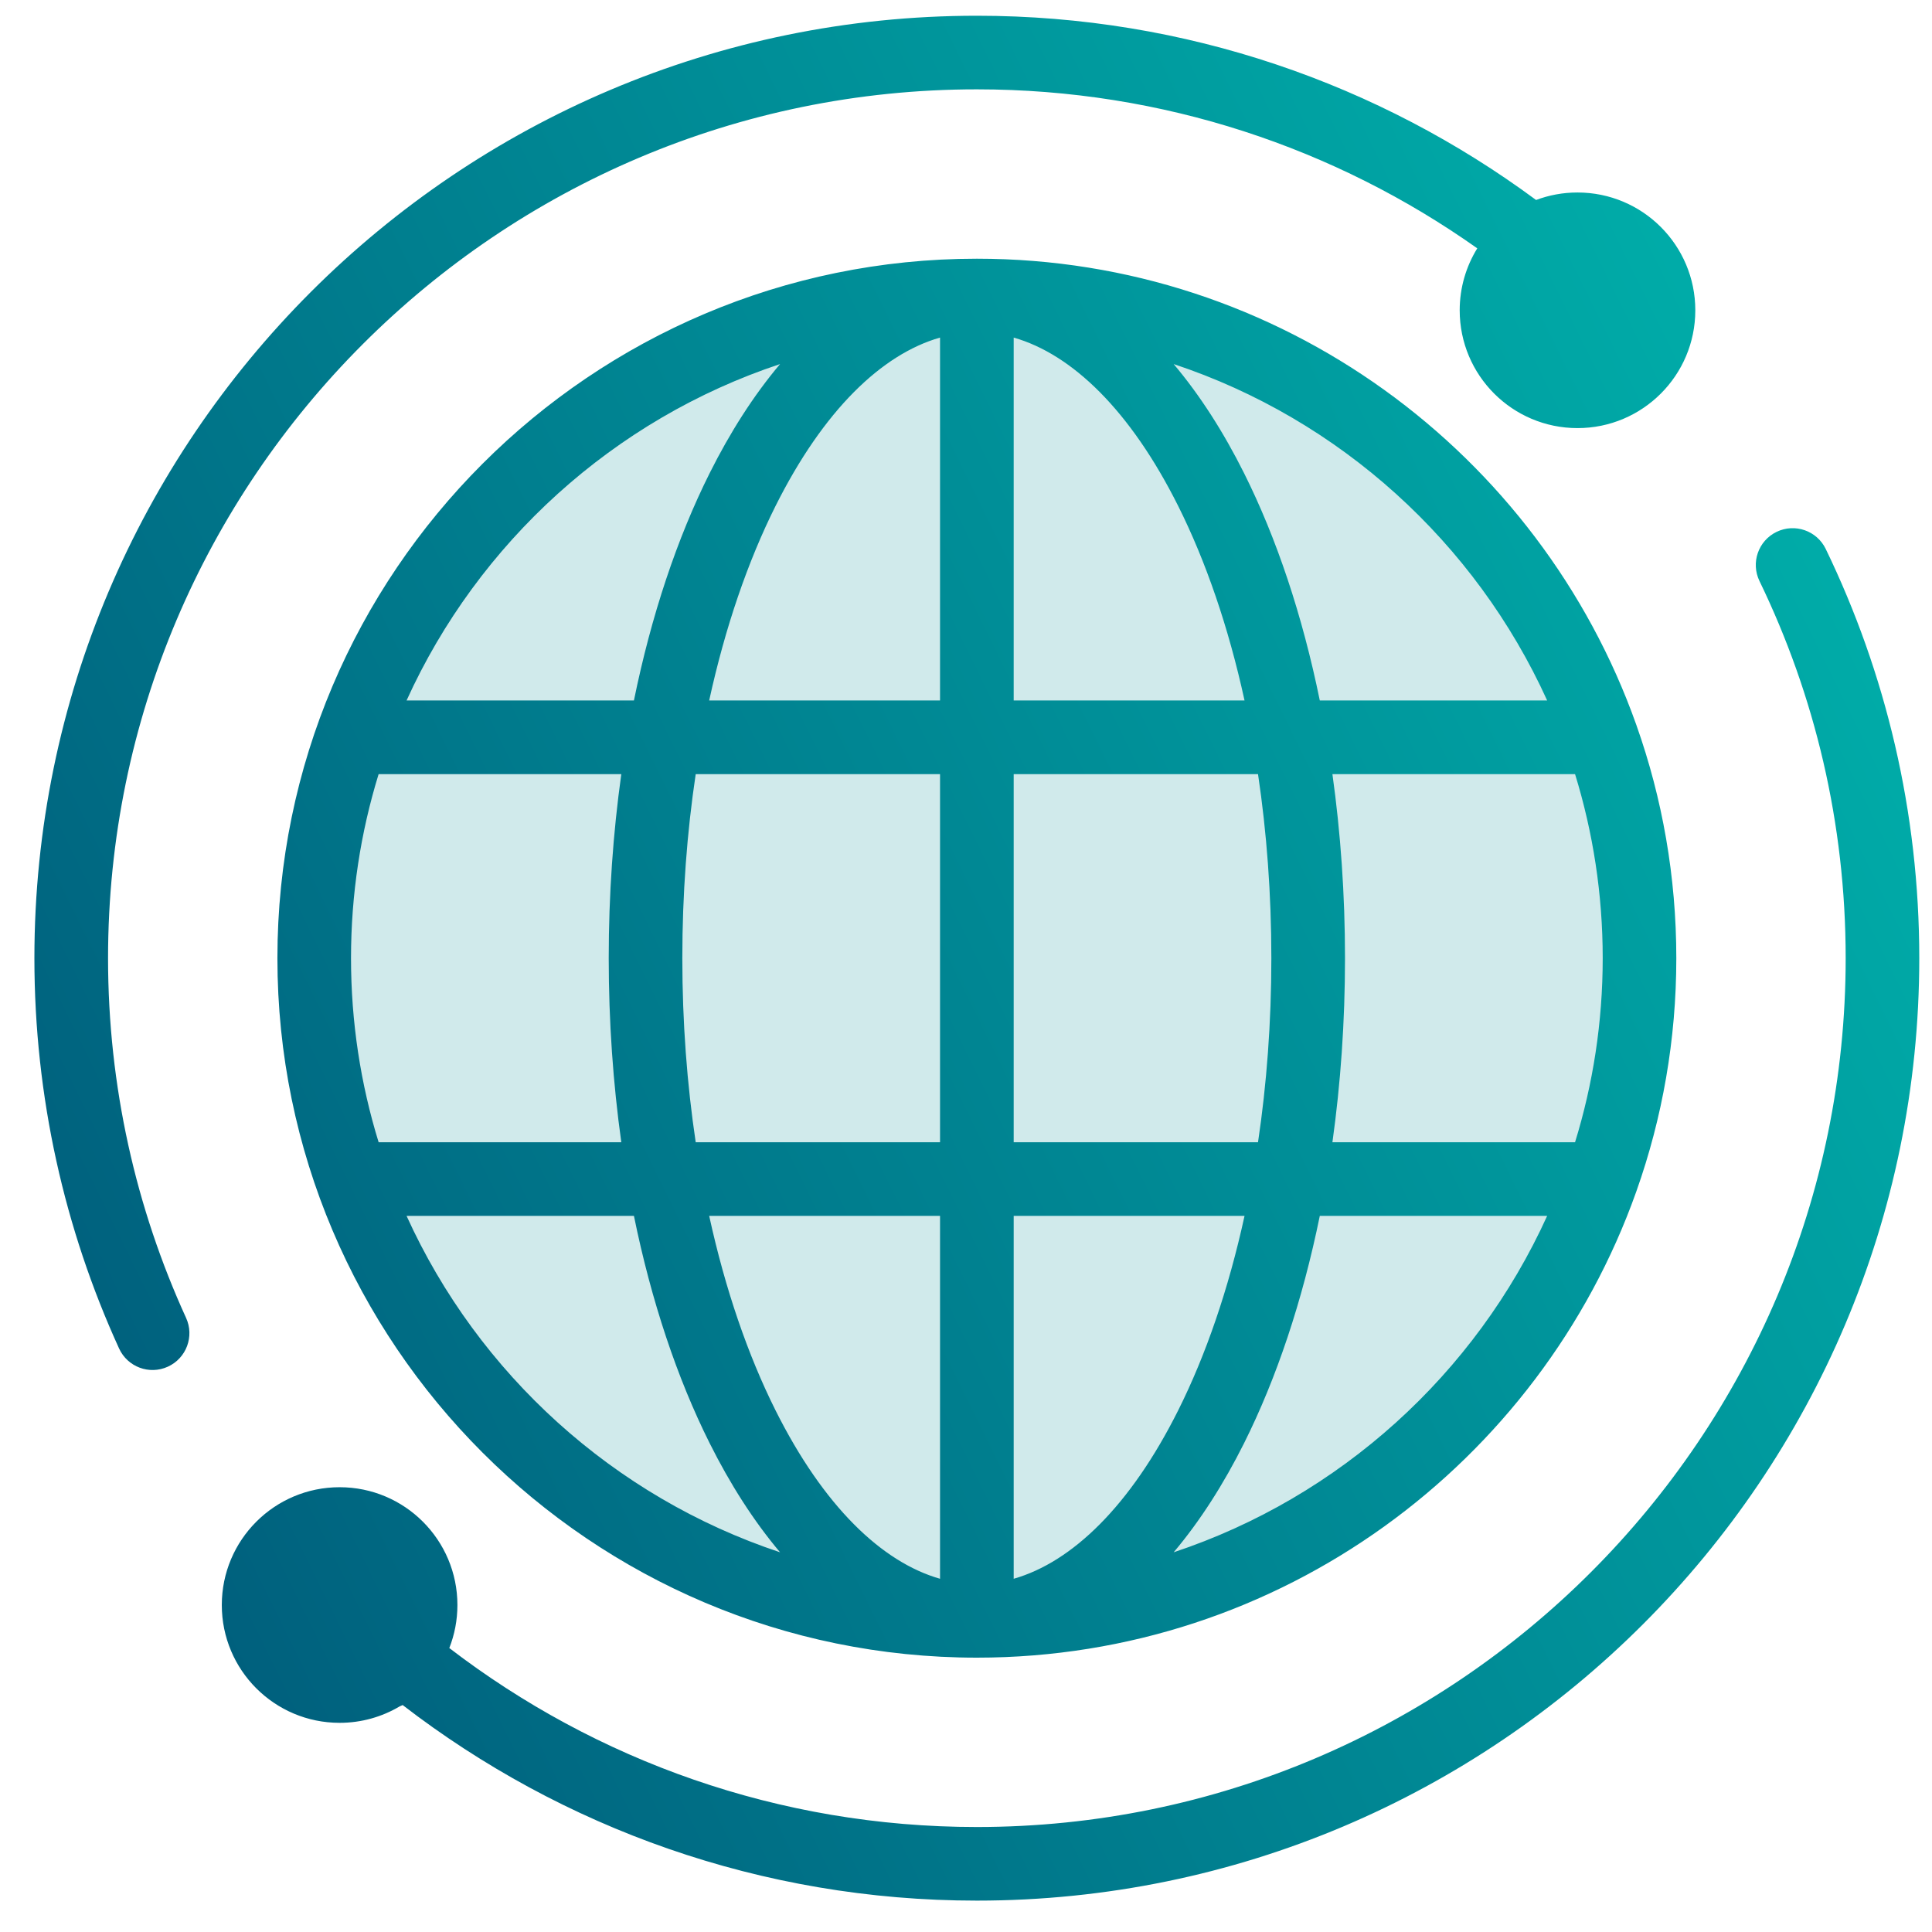
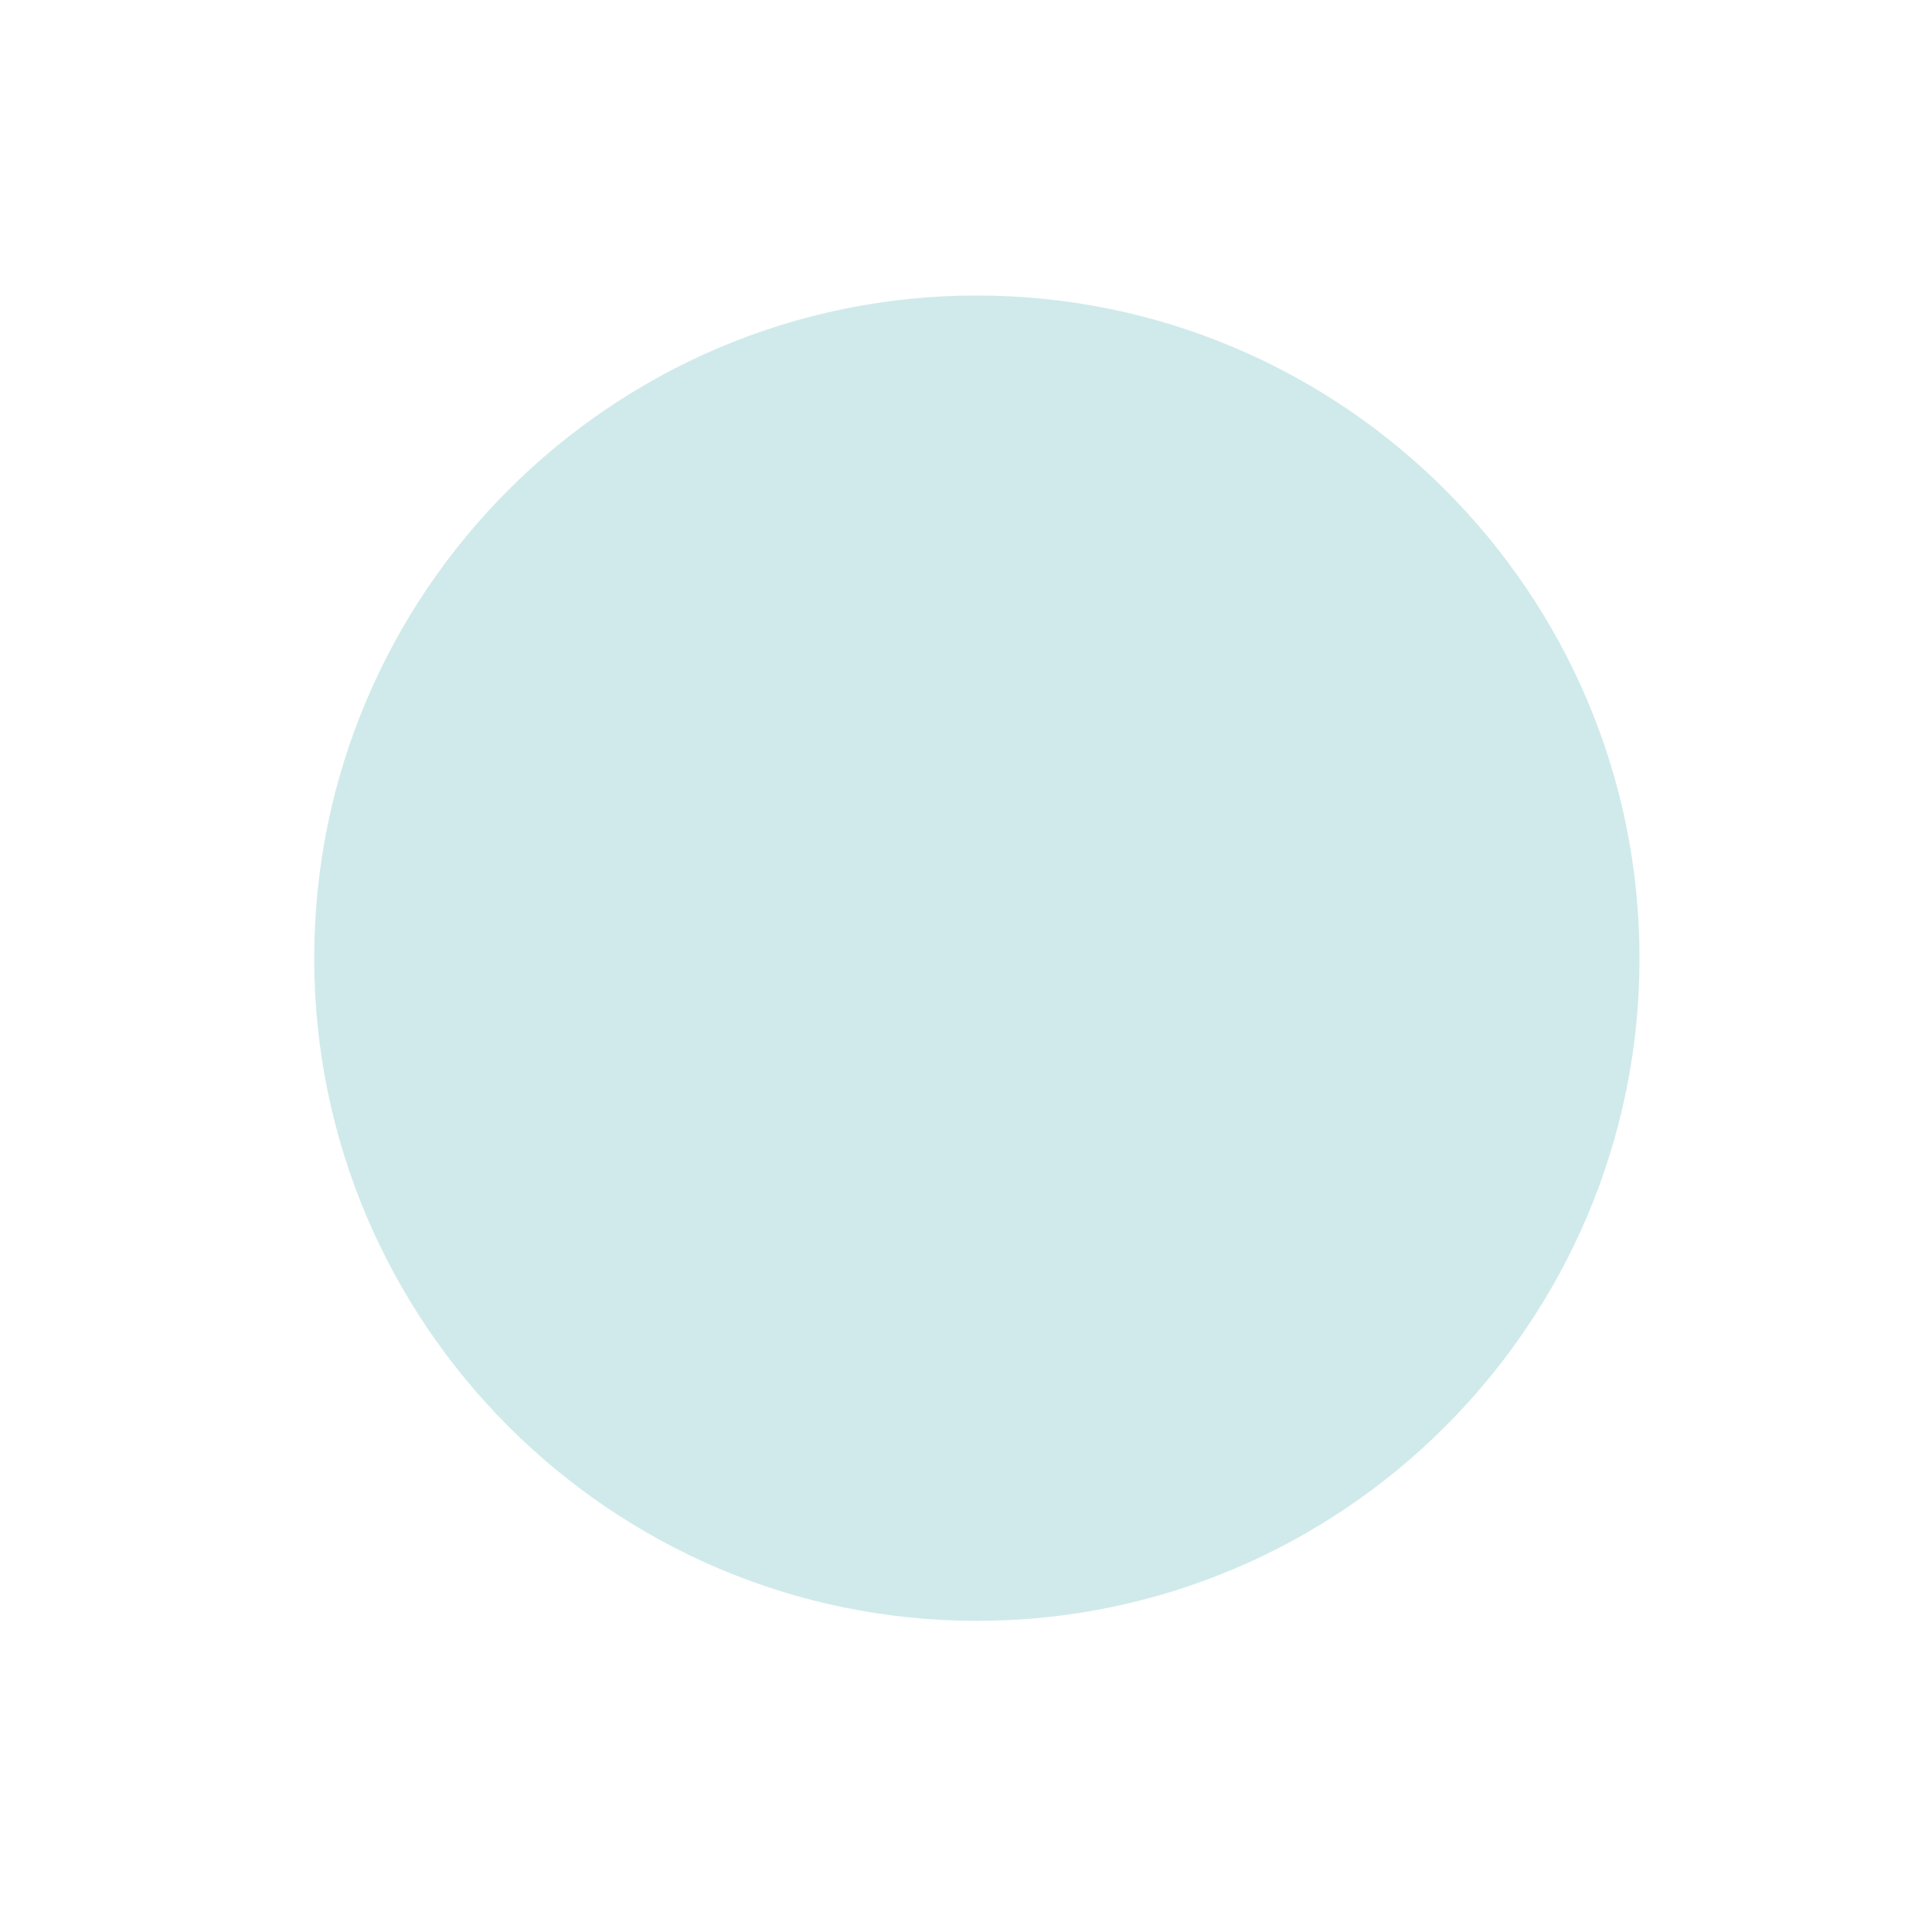
<svg xmlns="http://www.w3.org/2000/svg" width="41" height="41" viewBox="0 0 41 41" fill="none">
  <g clip-path="url(#clip0_5377_4554)">
    <path d="M20.73 34.397C12.977 34.397 6.668 28.088 6.668 20.334C6.668 12.58 12.977 6.271 20.73 6.271C28.484 6.271 34.793 12.58 34.793 20.334C34.793 28.088 28.484 34.397 20.73 34.397Z" fill="#A2D6D8" fill-opacity="0.5" />
-     <path fill-rule="evenodd" clip-rule="evenodd" d="M9.535 34.974C9.646 34.691 9.707 34.383 9.707 34.061C9.707 32.68 8.588 31.561 7.207 31.561C5.826 31.561 4.707 32.68 4.707 34.061C4.707 35.442 5.826 36.561 7.207 36.561C7.672 36.561 8.107 36.434 8.48 36.213C8.502 36.204 8.524 36.194 8.545 36.184C11.921 38.785 16.149 40.334 20.73 40.334C31.759 40.334 40.73 31.363 40.73 20.334C40.73 17.225 40.017 14.278 38.745 11.65C38.557 11.261 38.09 11.099 37.702 11.287C37.313 11.475 37.151 11.942 37.339 12.331C38.511 14.752 39.168 17.467 39.168 20.334C39.168 30.5 30.896 38.772 20.73 38.772C16.523 38.772 12.642 37.356 9.535 34.974ZM5.887 20.334C5.887 28.519 12.545 35.178 20.73 35.178C27.177 35.178 32.677 31.047 34.722 25.294C34.725 25.287 34.728 25.279 34.73 25.271C35.277 23.726 35.574 22.064 35.574 20.334C35.574 18.604 35.277 16.942 34.73 15.397L34.727 15.387L34.722 15.374C32.677 9.62 27.177 5.49 20.73 5.49C12.545 5.49 5.887 12.149 5.887 20.334ZM33.425 16.428C33.806 17.663 34.012 18.975 34.012 20.334C34.012 21.693 33.806 23.005 33.425 24.24H28.276C28.45 22.993 28.543 21.683 28.543 20.334C28.543 18.985 28.45 17.675 28.276 16.428H33.425ZM28.008 14.865H32.833C31.311 11.512 28.435 8.897 24.907 7.726C25.47 8.393 25.97 9.179 26.401 10.041C27.091 11.421 27.639 13.058 28.008 14.865ZM26.697 16.428C26.881 17.66 26.98 18.971 26.98 20.334C26.98 21.696 26.881 23.008 26.697 24.24H21.512V16.428H26.697ZM21.512 14.865H26.411C26.07 13.305 25.588 11.908 25.004 10.74C23.987 8.707 22.749 7.517 21.512 7.164V14.865ZM19.949 16.428V24.24H14.764C14.58 23.008 14.48 21.696 14.48 20.334C14.48 18.971 14.58 17.66 14.764 16.428H19.949ZM15.05 14.865H19.949V7.164C18.712 7.517 17.474 8.707 16.457 10.74C15.873 11.908 15.391 13.305 15.05 14.865ZM13.185 16.428C13.011 17.675 12.918 18.985 12.918 20.334C12.918 21.683 13.011 22.993 13.185 24.24H8.035C7.654 23.005 7.449 21.693 7.449 20.334C7.449 18.975 7.654 17.663 8.035 16.428H13.185ZM8.628 14.865H13.453C13.822 13.058 14.37 11.421 15.06 10.041C15.491 9.179 15.991 8.393 16.554 7.726C13.026 8.897 10.15 11.512 8.628 14.865ZM24.907 32.942C28.435 31.77 31.311 29.156 32.833 25.803H28.008C27.639 27.61 27.091 29.247 26.401 30.627C25.97 31.489 25.47 32.275 24.907 32.942ZM25.004 29.928C25.588 28.76 26.07 27.363 26.411 25.803H21.512V33.504C22.749 33.151 23.987 31.961 25.004 29.928ZM19.949 33.504V25.803H15.05C15.391 27.363 15.873 28.76 16.457 29.928C17.474 31.961 18.712 33.151 19.949 33.504ZM15.06 30.627C14.37 29.247 13.822 27.61 13.453 25.803H8.628C10.15 29.156 13.026 31.77 16.554 32.942C15.991 32.275 15.491 31.489 15.06 30.627ZM33.477 4.085C33.167 4.085 32.871 4.141 32.598 4.244C29.276 1.788 25.169 0.334 20.73 0.334C9.702 0.334 0.73 9.305 0.73 20.334C0.73 23.285 1.373 26.091 2.527 28.617C2.707 29.01 3.17 29.182 3.562 29.003C3.955 28.824 4.128 28.36 3.949 27.968C2.886 25.641 2.293 23.056 2.293 20.334C2.293 10.168 10.565 1.896 20.73 1.896C24.682 1.896 28.346 3.145 31.35 5.27C31.114 5.652 30.977 6.103 30.977 6.585C30.977 7.966 32.096 9.085 33.477 9.085C34.858 9.085 35.977 7.966 35.977 6.585C35.977 5.204 34.858 4.085 33.477 4.085Z" fill="url(#paint0_linear_5377_4554)" />
  </g>
  <defs>
    <linearGradient id="paint0_linear_5377_4554" x1="0.73" y1="40.334" x2="48.779" y2="16.691" gradientUnits="userSpaceOnUse">
      <stop stop-color="#005577" />
      <stop offset="1" stop-color="#00B8AF" />
    </linearGradient>
    <clipPath id="clip0_5377_4554">
      <rect width="40" height="40" fill="white" transform="translate(0.73 0.334)" />
    </clipPath>
  </defs>
</svg>